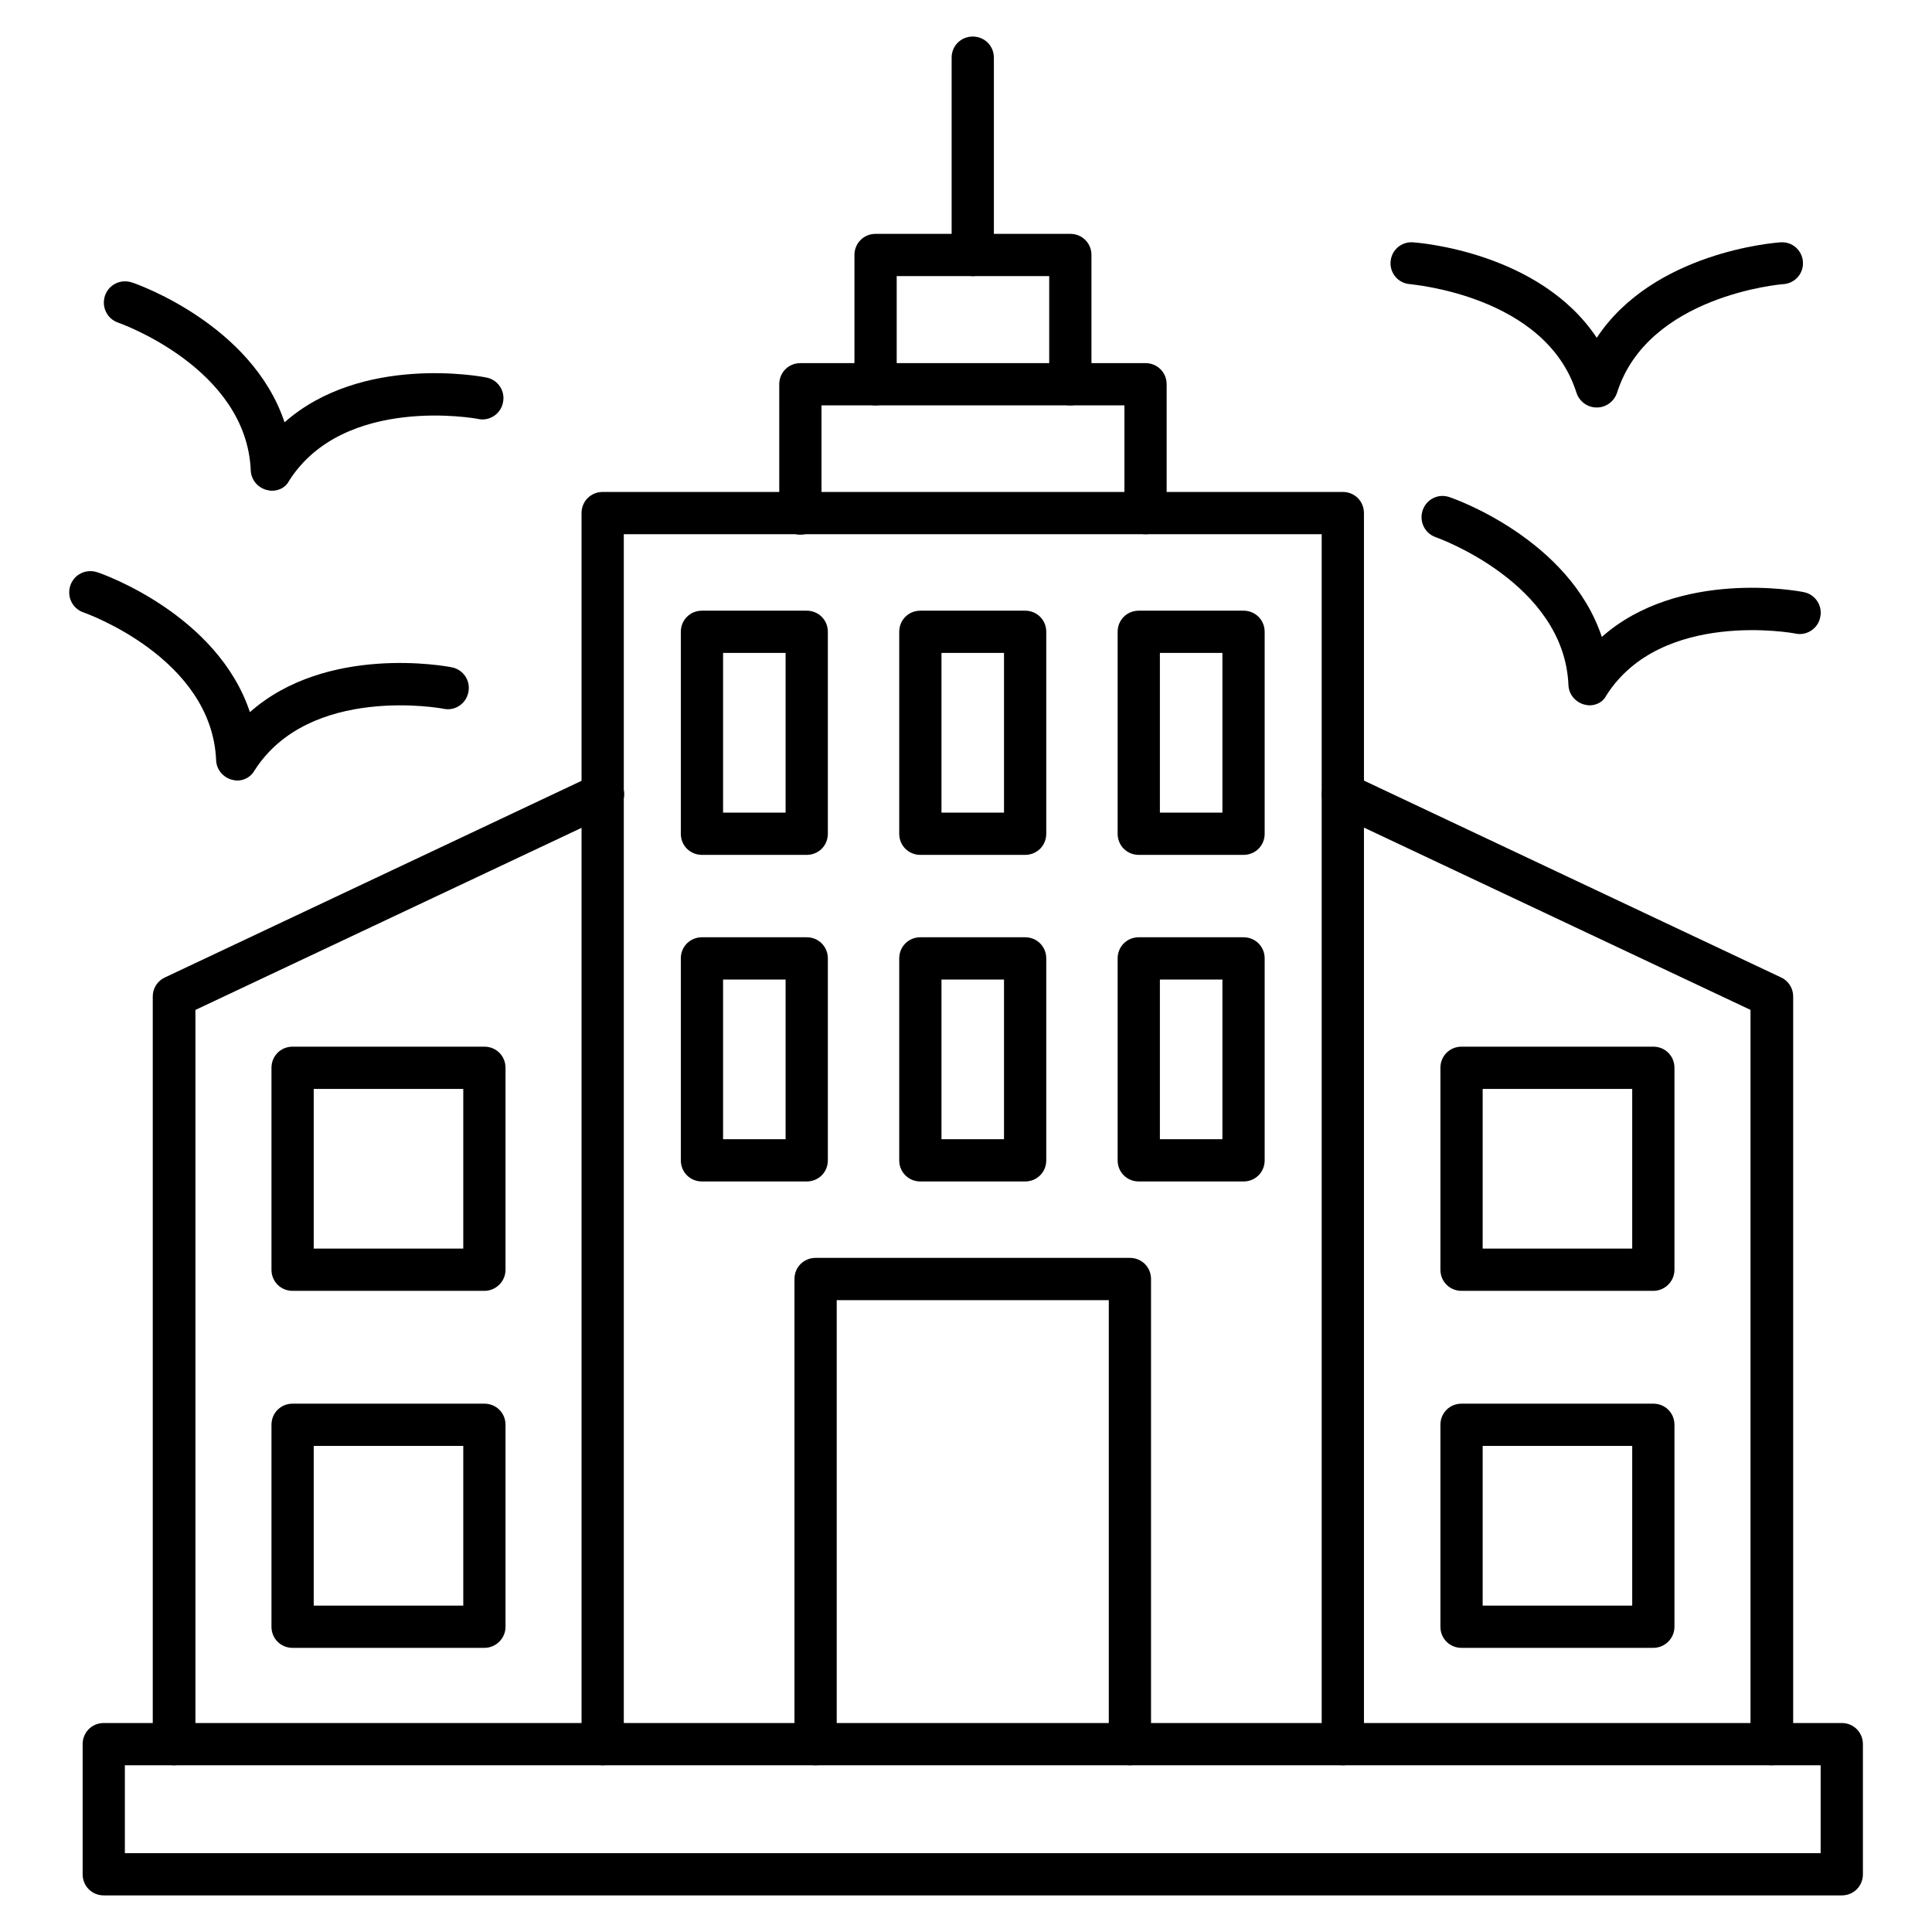
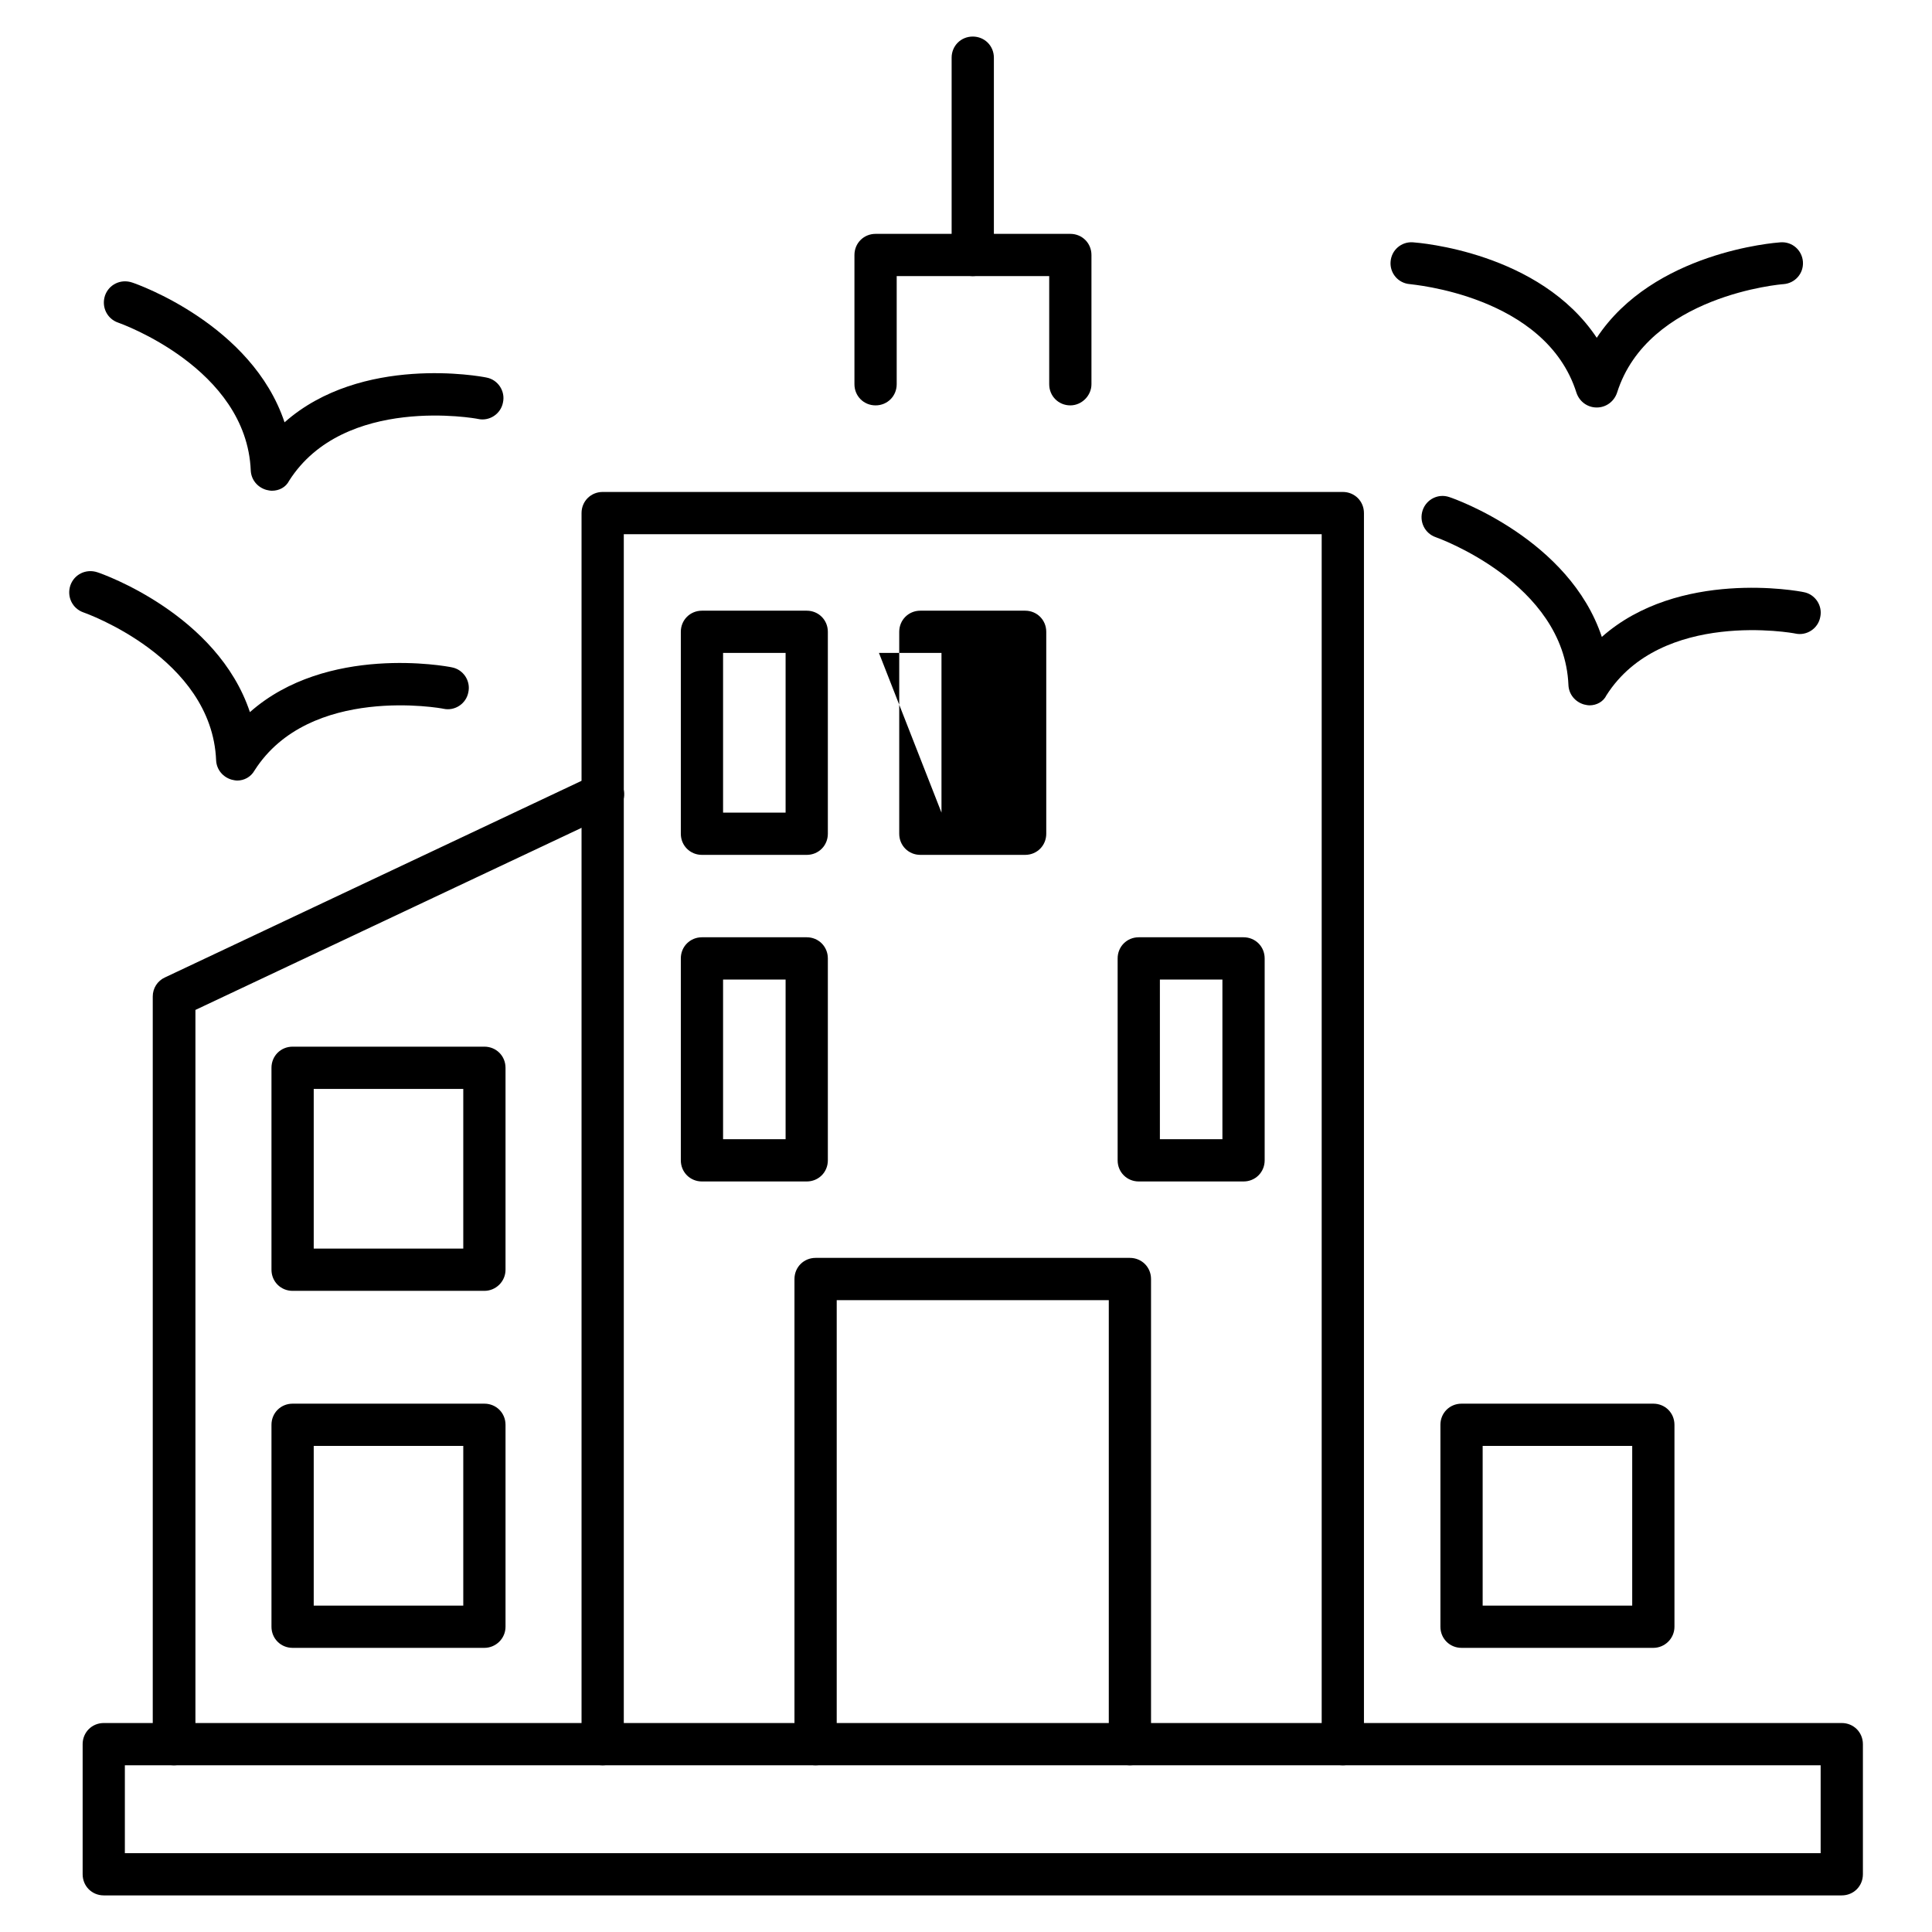
<svg xmlns="http://www.w3.org/2000/svg" fill="#000000" width="800px" height="800px" version="1.1" viewBox="144 144 512 512">
  <g>
    <path d="m499.86 611.82c-3.137 0-5.598-2.465-5.598-5.598v-320.65h-184.95v320.65c0 3.137-2.465 5.598-5.598 5.598-3.137 0-5.598-2.465-5.598-5.598v-326.25c0-3.137 2.465-5.598 5.598-5.598h196.15c3.137 0 5.598 2.465 5.598 5.598v326.25c0 3.133-2.461 5.598-5.598 5.598z" />
    <path d="m190.08 611.82c-3.137 0-5.598-2.465-5.598-5.598v-198.16c0-2.129 1.23-4.141 3.246-5.039l113.64-53.629c2.801-1.344 6.156-0.113 7.5 2.688s0.113 6.156-2.688 7.5l-110.39 52.059v194.58c-0.109 3.137-2.574 5.602-5.707 5.602z" />
-     <path d="m613.5 611.82c-3.137 0-5.598-2.465-5.598-5.598v-194.59l-110.39-52.059c-2.801-1.344-4.031-4.703-2.688-7.5 1.344-2.801 4.703-4.031 7.5-2.688l113.64 53.629c2.016 0.895 3.246 2.91 3.246 5.039v198.16c-0.105 3.133-2.57 5.598-5.707 5.598z" />
-     <path d="m447.58 285.58c-3.137 0-5.598-2.465-5.598-5.598v-28.551h-80.273v28.66c0 3.137-2.465 5.598-5.598 5.598-3.137 0-5.598-2.465-5.598-5.598l-0.004-34.258c0-3.137 2.465-5.598 5.598-5.598h91.469c3.137 0 5.598 2.465 5.598 5.598v34.258c0.004 3.023-2.574 5.488-5.594 5.488z" />
    <path d="m427.65 251.43c-3.137 0-5.598-2.465-5.598-5.598v-28.66h-40.418v28.66c0 3.137-2.465 5.598-5.598 5.598-3.137 0-5.598-2.465-5.598-5.598v-34.258c0-3.137 2.465-5.598 5.598-5.598h51.613c3.137 0 5.598 2.465 5.598 5.598v34.258c0 3.023-2.574 5.598-5.598 5.598z" />
    <path d="m401.79 217.17c-3.137 0-5.598-2.465-5.598-5.598v-52.285c0-3.137 2.465-5.598 5.598-5.598 3.137 0 5.598 2.465 5.598 5.598v52.285c0 3.023-2.461 5.598-5.598 5.598z" />
    <path d="m443.44 611.82c-3.137 0-5.598-2.465-5.598-5.598v-117.67h-72.102v117.67c0 3.137-2.465 5.598-5.598 5.598-3.137 0-5.598-2.465-5.598-5.598v-123.27c0-3.137 2.465-5.598 5.598-5.598h83.297c3.137 0 5.598 2.465 5.598 5.598v123.27c0 3.133-2.461 5.598-5.598 5.598z" />
    <path d="m357.79 370.55h-27.766c-3.137 0-5.598-2.465-5.598-5.598v-53.516c0-3.137 2.465-5.598 5.598-5.598h27.766c3.137 0 5.598 2.465 5.598 5.598v53.516c0 3.133-2.461 5.598-5.598 5.598zm-22.168-11.195h16.57v-42.32h-16.57z" />
    <path d="m357.79 457.1h-27.766c-3.137 0-5.598-2.465-5.598-5.598v-53.516c0-3.137 2.465-5.598 5.598-5.598h27.766c3.137 0 5.598 2.465 5.598 5.598v53.516c0 3.133-2.461 5.598-5.598 5.598zm-22.168-11.195h16.57v-42.32h-16.57z" />
-     <path d="m415.67 370.55h-27.766c-3.137 0-5.598-2.465-5.598-5.598v-53.516c0-3.137 2.465-5.598 5.598-5.598h27.766c3.137 0 5.598 2.465 5.598 5.598v53.516c0 3.133-2.461 5.598-5.598 5.598zm-22.168-11.195h16.57v-42.32h-16.57z" />
-     <path d="m415.67 457.1h-27.766c-3.137 0-5.598-2.465-5.598-5.598v-53.516c0-3.137 2.465-5.598 5.598-5.598h27.766c3.137 0 5.598 2.465 5.598 5.598v53.516c0 3.133-2.461 5.598-5.598 5.598zm-22.168-11.195h16.57v-42.32h-16.57z" />
-     <path d="m473.55 370.55h-27.766c-3.137 0-5.598-2.465-5.598-5.598v-53.516c0-3.137 2.465-5.598 5.598-5.598h27.766c3.137 0 5.598 2.465 5.598 5.598v53.516c0 3.133-2.461 5.598-5.598 5.598zm-22.168-11.195h16.57v-42.32h-16.57z" />
+     <path d="m415.67 370.55h-27.766c-3.137 0-5.598-2.465-5.598-5.598v-53.516c0-3.137 2.465-5.598 5.598-5.598h27.766c3.137 0 5.598 2.465 5.598 5.598v53.516c0 3.133-2.461 5.598-5.598 5.598zm-22.168-11.195v-42.32h-16.57z" />
    <path d="m473.55 457.1h-27.766c-3.137 0-5.598-2.465-5.598-5.598v-53.516c0-3.137 2.465-5.598 5.598-5.598h27.766c3.137 0 5.598 2.465 5.598 5.598v53.516c0 3.133-2.461 5.598-5.598 5.598zm-22.168-11.195h16.57v-42.32h-16.57z" />
    <path d="m272.37 486.09h-50.828c-3.137 0-5.598-2.465-5.598-5.598v-53.516c0-3.137 2.465-5.598 5.598-5.598h50.828c3.137 0 5.598 2.465 5.598 5.598v53.516c0 3.137-2.574 5.598-5.598 5.598zm-45.23-11.195h39.633v-42.32h-39.633z" />
    <path d="m272.37 580.7h-50.828c-3.137 0-5.598-2.465-5.598-5.598v-53.516c0-3.137 2.465-5.598 5.598-5.598h50.828c3.137 0 5.598 2.465 5.598 5.598v53.516c0 3.133-2.574 5.598-5.598 5.598zm-45.23-11.195h39.633v-42.32h-39.633z" />
-     <path d="m582.15 486.09h-50.828c-3.137 0-5.598-2.465-5.598-5.598v-53.516c0-3.137 2.465-5.598 5.598-5.598h50.828c3.137 0 5.598 2.465 5.598 5.598v53.516c0 3.137-2.574 5.598-5.598 5.598zm-45.23-11.195h39.633v-42.32h-39.633z" />
    <path d="m582.15 580.7h-50.828c-3.137 0-5.598-2.465-5.598-5.598v-53.516c0-3.137 2.465-5.598 5.598-5.598h50.828c3.137 0 5.598 2.465 5.598 5.598v53.516c0 3.133-2.574 5.598-5.598 5.598zm-45.23-11.195h39.633v-42.32h-39.633z" />
    <path d="m632.09 646.3h-460.59c-3.137 0-5.598-2.465-5.598-5.598v-34.484c0-3.137 2.465-5.598 5.598-5.598h460.59c3.137 0 5.598 2.465 5.598 5.598v34.484c0 3.137-2.461 5.598-5.598 5.598zm-455-11.195h449.4v-23.289l-449.4 0.004z" />
    <path d="m216.05 274.05c-0.449 0-1.008-0.113-1.457-0.223-2.352-0.672-4.031-2.688-4.141-5.148-1.121-27.207-34.82-39.074-35.156-39.184-2.91-1.008-4.477-4.141-3.469-7.164 1.008-2.91 4.141-4.477 7.164-3.469 1.457 0.449 31.797 11.195 40.418 37.059 20.375-18.023 52.059-12.203 53.516-11.867 3.023 0.559 5.039 3.582 4.367 6.606-0.559 3.023-3.582 5.039-6.606 4.367-0.336-0.113-35.492-6.492-50.047 16.348-0.895 1.781-2.684 2.676-4.59 2.676z" />
    <path d="m206.87 350.85c-0.449 0-1.008-0.113-1.457-0.223-2.352-0.672-4.031-2.688-4.141-5.148-1.121-27.207-34.82-39.074-35.156-39.184-2.91-1.008-4.477-4.141-3.469-7.164 1.008-2.91 4.141-4.477 7.164-3.469 1.457 0.449 31.797 11.195 40.418 37.059 20.375-18.023 52.059-12.203 53.516-11.867 3.023 0.559 5.039 3.582 4.367 6.606-0.559 3.023-3.582 5.039-6.606 4.367-0.336-0.113-35.492-6.492-50.047 16.348-1.008 1.781-2.797 2.676-4.59 2.676z" />
    <path d="m565.25 330.92c-0.449 0-1.008-0.113-1.457-0.223-2.352-0.672-4.031-2.688-4.141-5.148-1.121-27.094-34.82-39.074-35.156-39.184-2.91-1.008-4.477-4.141-3.469-7.164 1.008-2.91 4.141-4.477 7.055-3.469 1.457 0.449 31.797 11.195 40.418 37.059 20.375-18.023 52.059-12.203 53.516-11.867 3.023 0.559 5.039 3.582 4.367 6.606-0.559 3.023-3.582 5.039-6.606 4.367-0.336-0.113-35.492-6.492-50.047 16.348-0.785 1.668-2.574 2.676-4.481 2.676z" />
    <path d="m567.15 251.99c-2.465 0-4.59-1.566-5.375-3.918-8.172-25.863-43.777-28.66-44.109-28.773-3.137-0.223-5.375-2.91-5.148-5.934 0.223-3.137 2.91-5.375 5.934-5.148 1.566 0.113 33.586 2.574 48.703 25.301 15.004-22.727 47.133-25.191 48.703-25.301 3.137-0.223 5.711 2.129 5.934 5.148 0.223 3.137-2.129 5.711-5.148 5.934-0.336 0-35.938 2.91-44.109 28.773-0.793 2.348-2.922 3.918-5.383 3.918z" />
  </g>
</svg>